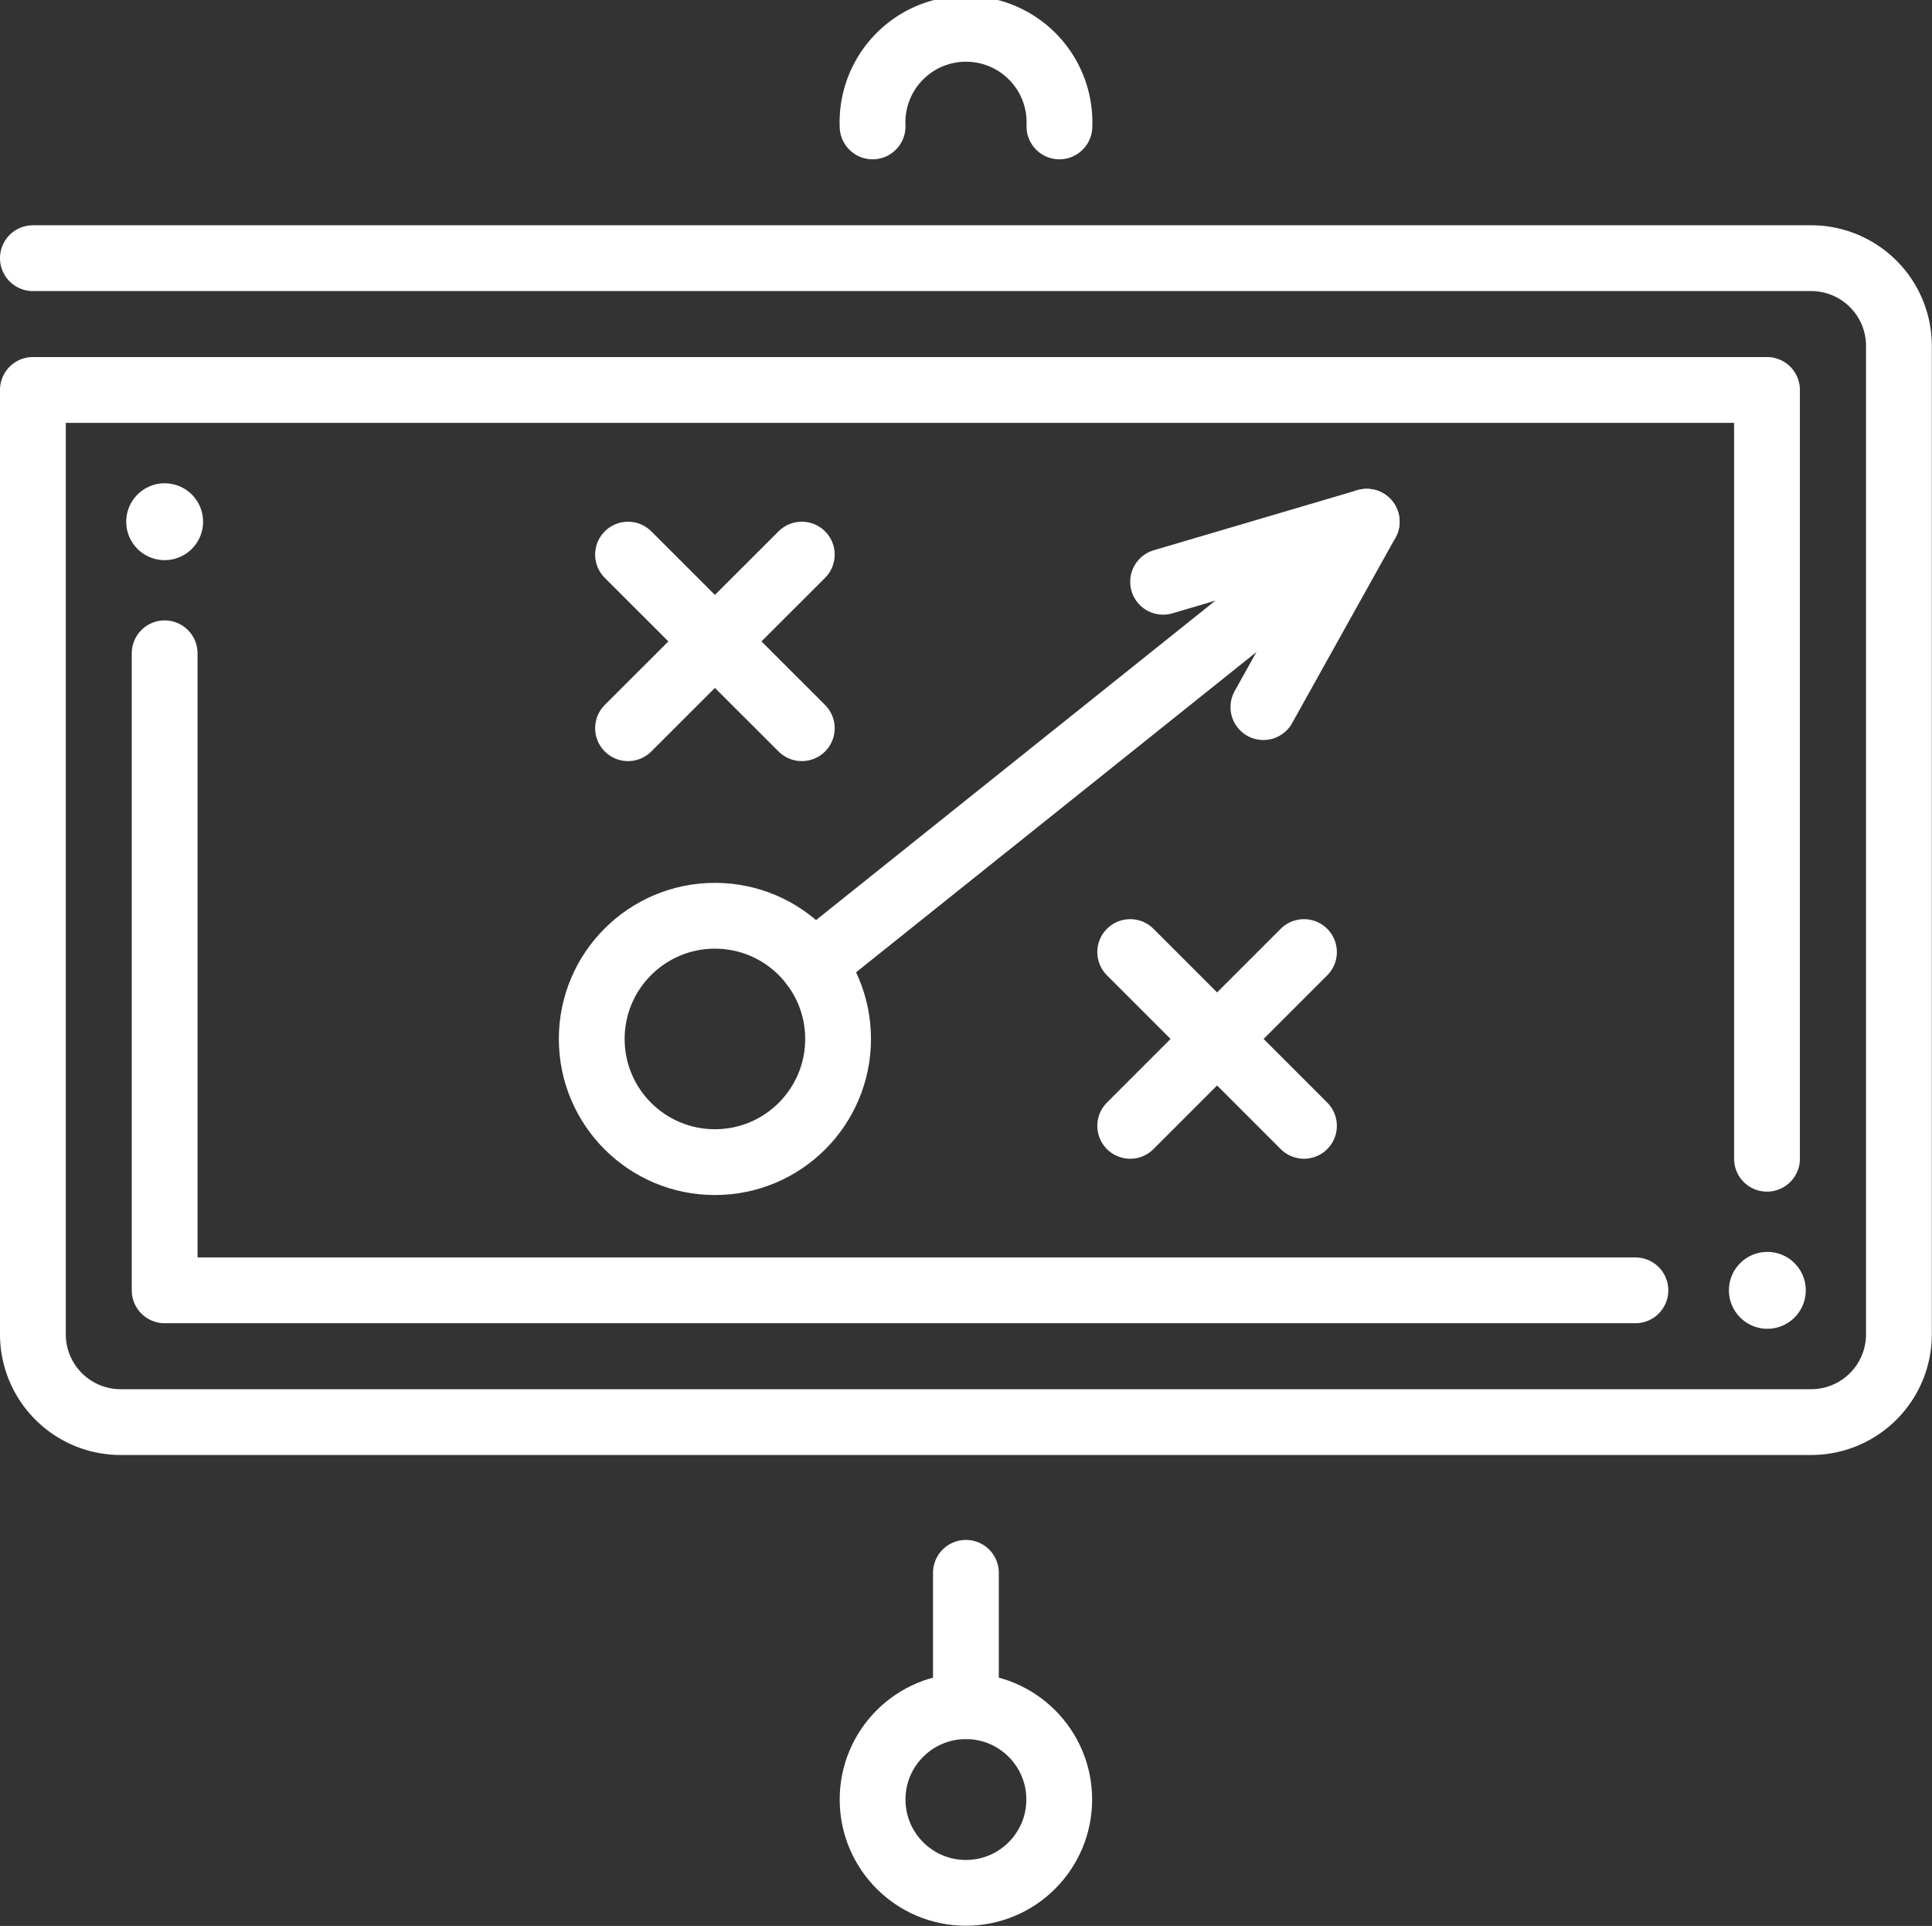
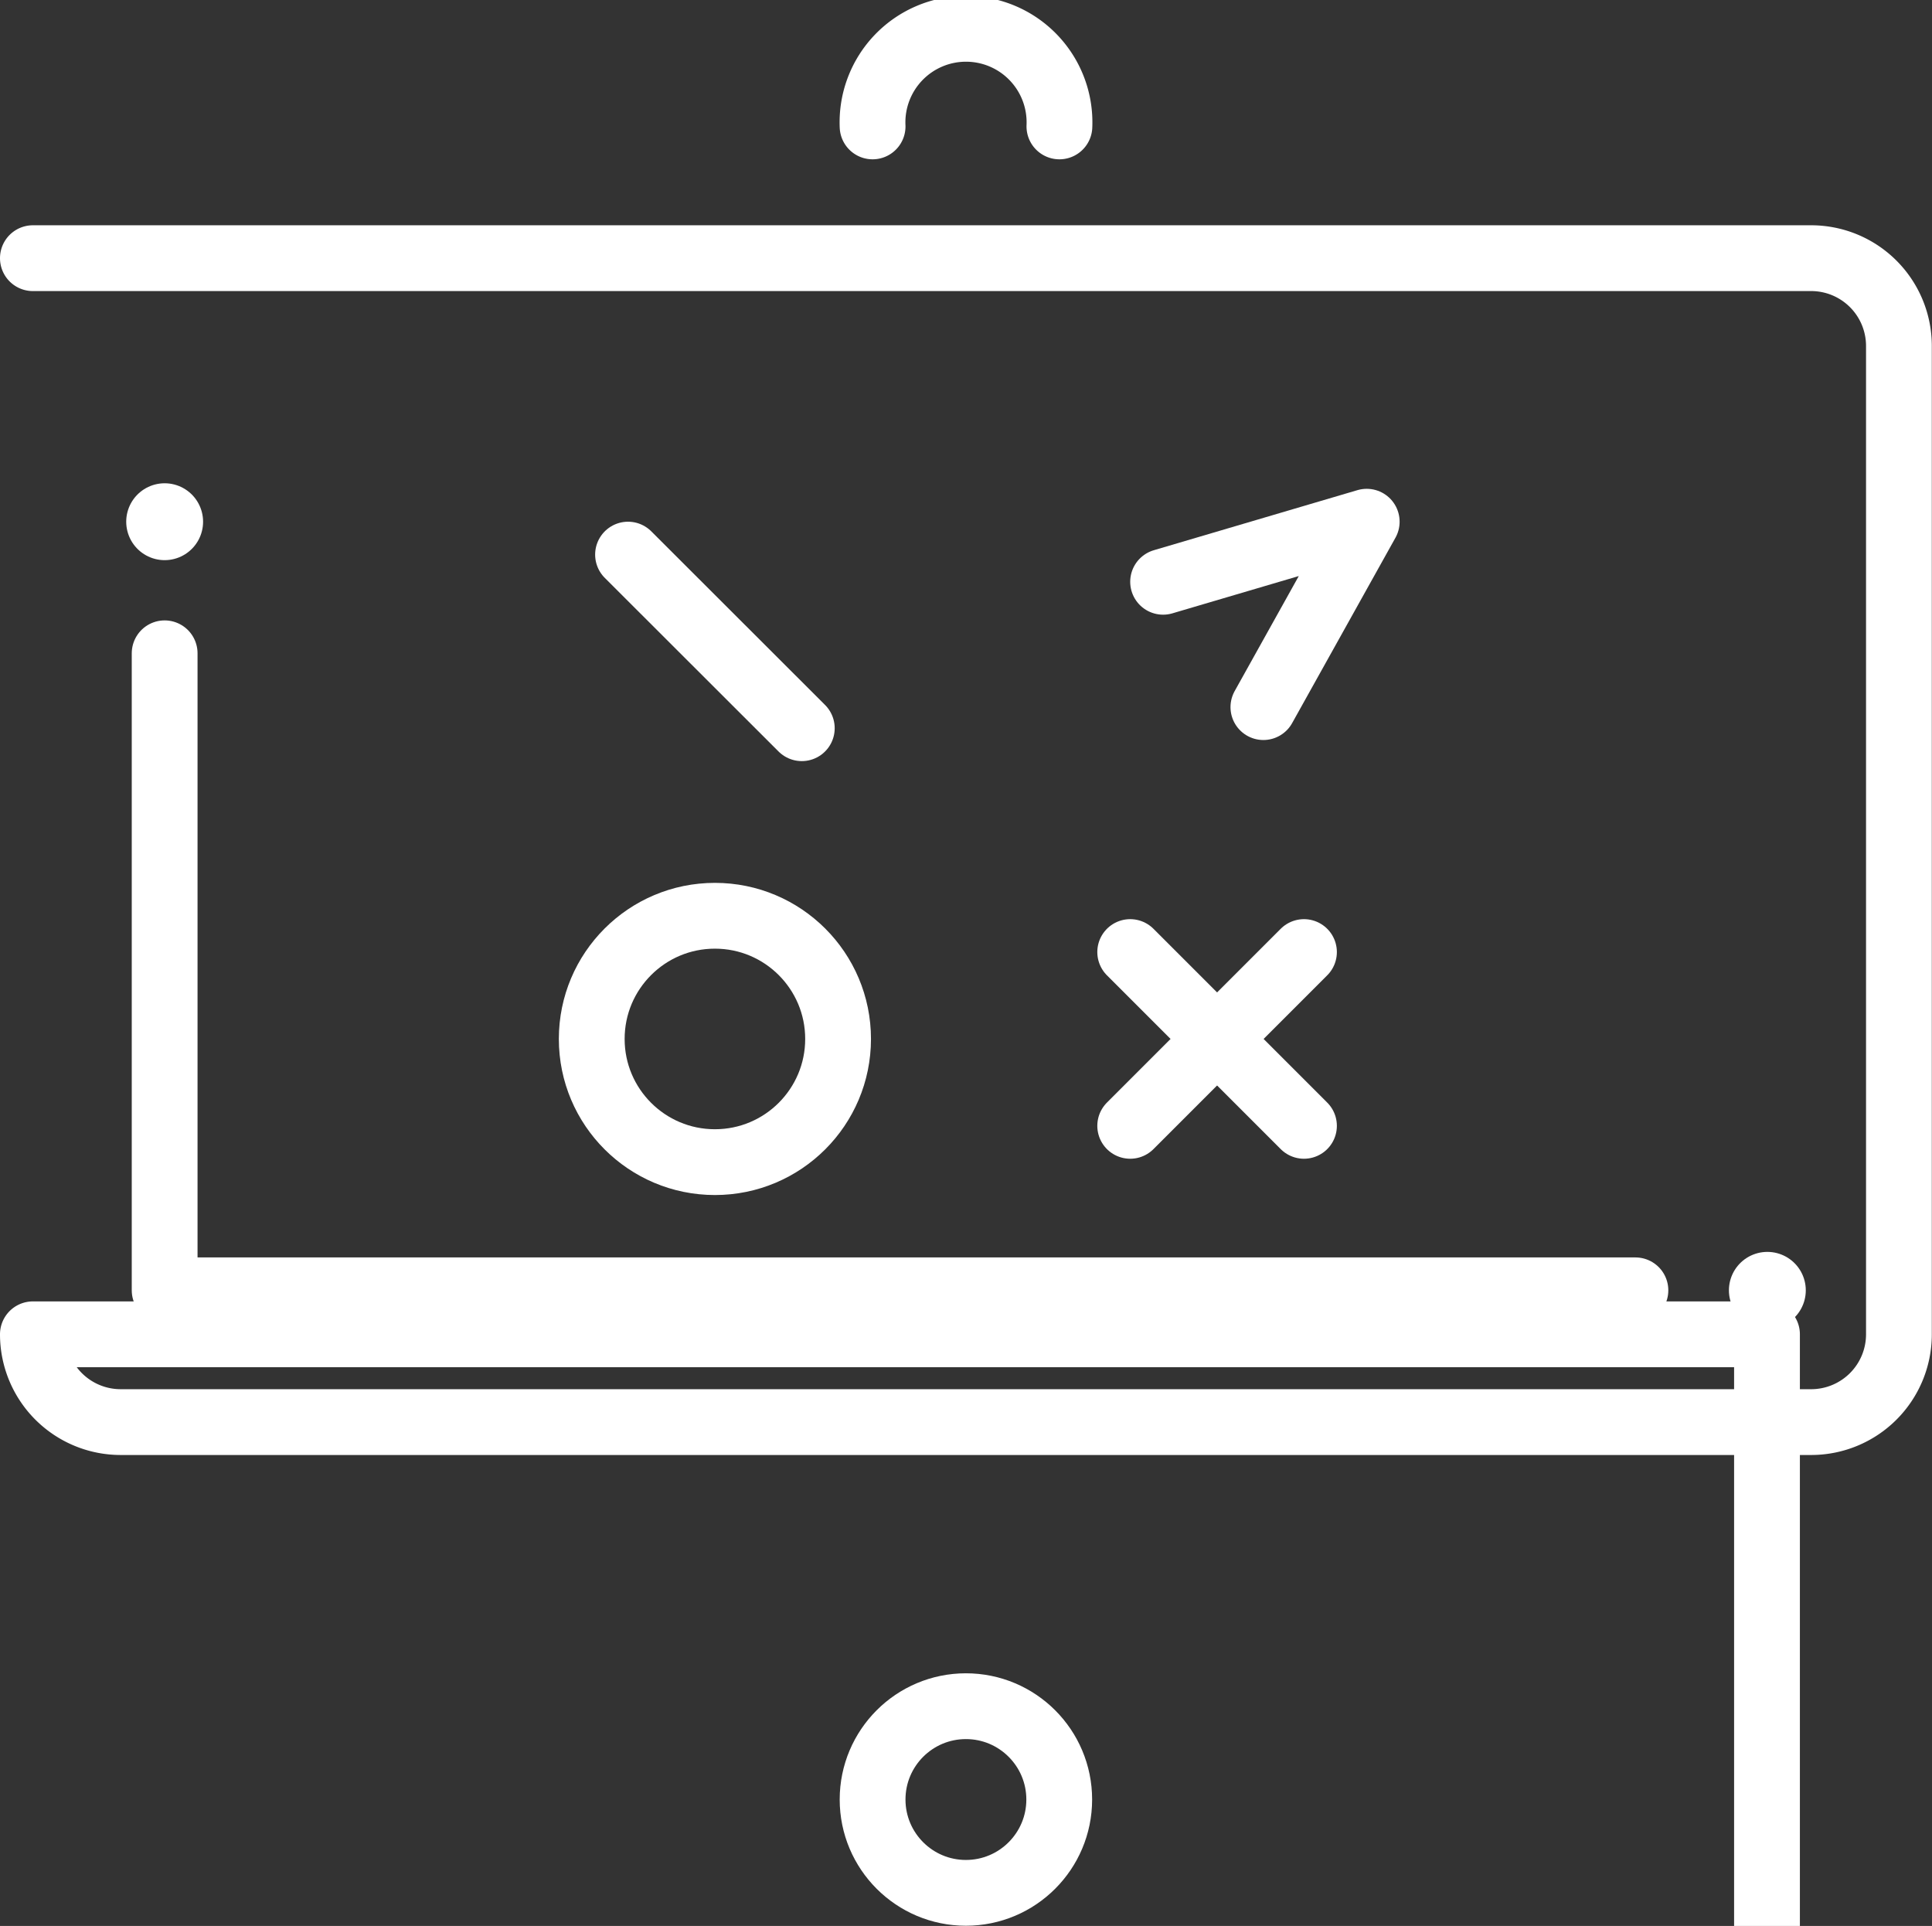
<svg xmlns="http://www.w3.org/2000/svg" viewBox="0 0 108.07 107.72">
  <rect x="0" y="0" width="108.07" height="107.72" fill="#333333" stroke="none" />
  <defs>
    <style>.cls-1,.cls-2{fill:none;stroke:#fff;stroke-linecap:round;stroke-linejoin:round;}.cls-1{stroke-width:4.3px;}.cls-2{stroke-width:3.68px;}</style>
  </defs>
  <title>gameplan-icon</title>
  <g id="Layer_2" data-name="Layer 2">
    <g id="Layer_1-2" data-name="Layer 1">
      <line class="cls-1" x1="9.21" y1="29.18" x2="9.21" y2="29.18" />
      <line class="cls-1" x1="98.86" y1="72.17" x2="98.86" y2="72.17" />
      <polyline class="cls-2" points="91.48 72.17 9.21 72.17 9.21 36.54" />
-       <path class="cls-2" d="M1.84,14.44h99.47a4.91,4.91,0,0,1,4.91,4.91V74.63a4.91,4.91,0,0,1-4.91,4.91H6.76a4.91,4.91,0,0,1-4.92-4.91V21.81h97v43" />
-       <line class="cls-2" x1="54.03" y1="87.97" x2="54.03" y2="95.43" />
+       <path class="cls-2" d="M1.84,14.44h99.47a4.91,4.91,0,0,1,4.91,4.91V74.63a4.91,4.91,0,0,1-4.91,4.91H6.76a4.91,4.91,0,0,1-4.92-4.91h97v43" />
      <circle class="cls-2" cx="54.03" cy="100.65" r="5.22" />
      <path class="cls-2" d="M48.81,7.07a5.23,5.23,0,1,1,10.45,0" />
      <line class="cls-2" x1="35.13" y1="31.02" x2="44.85" y2="40.73" />
-       <line class="cls-2" x1="44.85" y1="31.02" x2="35.13" y2="40.73" />
      <line class="cls-2" x1="63.22" y1="53.25" x2="72.94" y2="62.97" />
      <line class="cls-2" x1="72.94" y1="53.25" x2="63.22" y2="62.97" />
      <circle class="cls-2" cx="39.99" cy="58.11" r="6.89" />
-       <line class="cls-2" x1="45.48" y1="53.95" x2="76.45" y2="29.18" />
      <polyline class="cls-2" points="70.67 39.55 76.45 29.18 65.06 32.54" />
    </g>
  </g>
</svg>